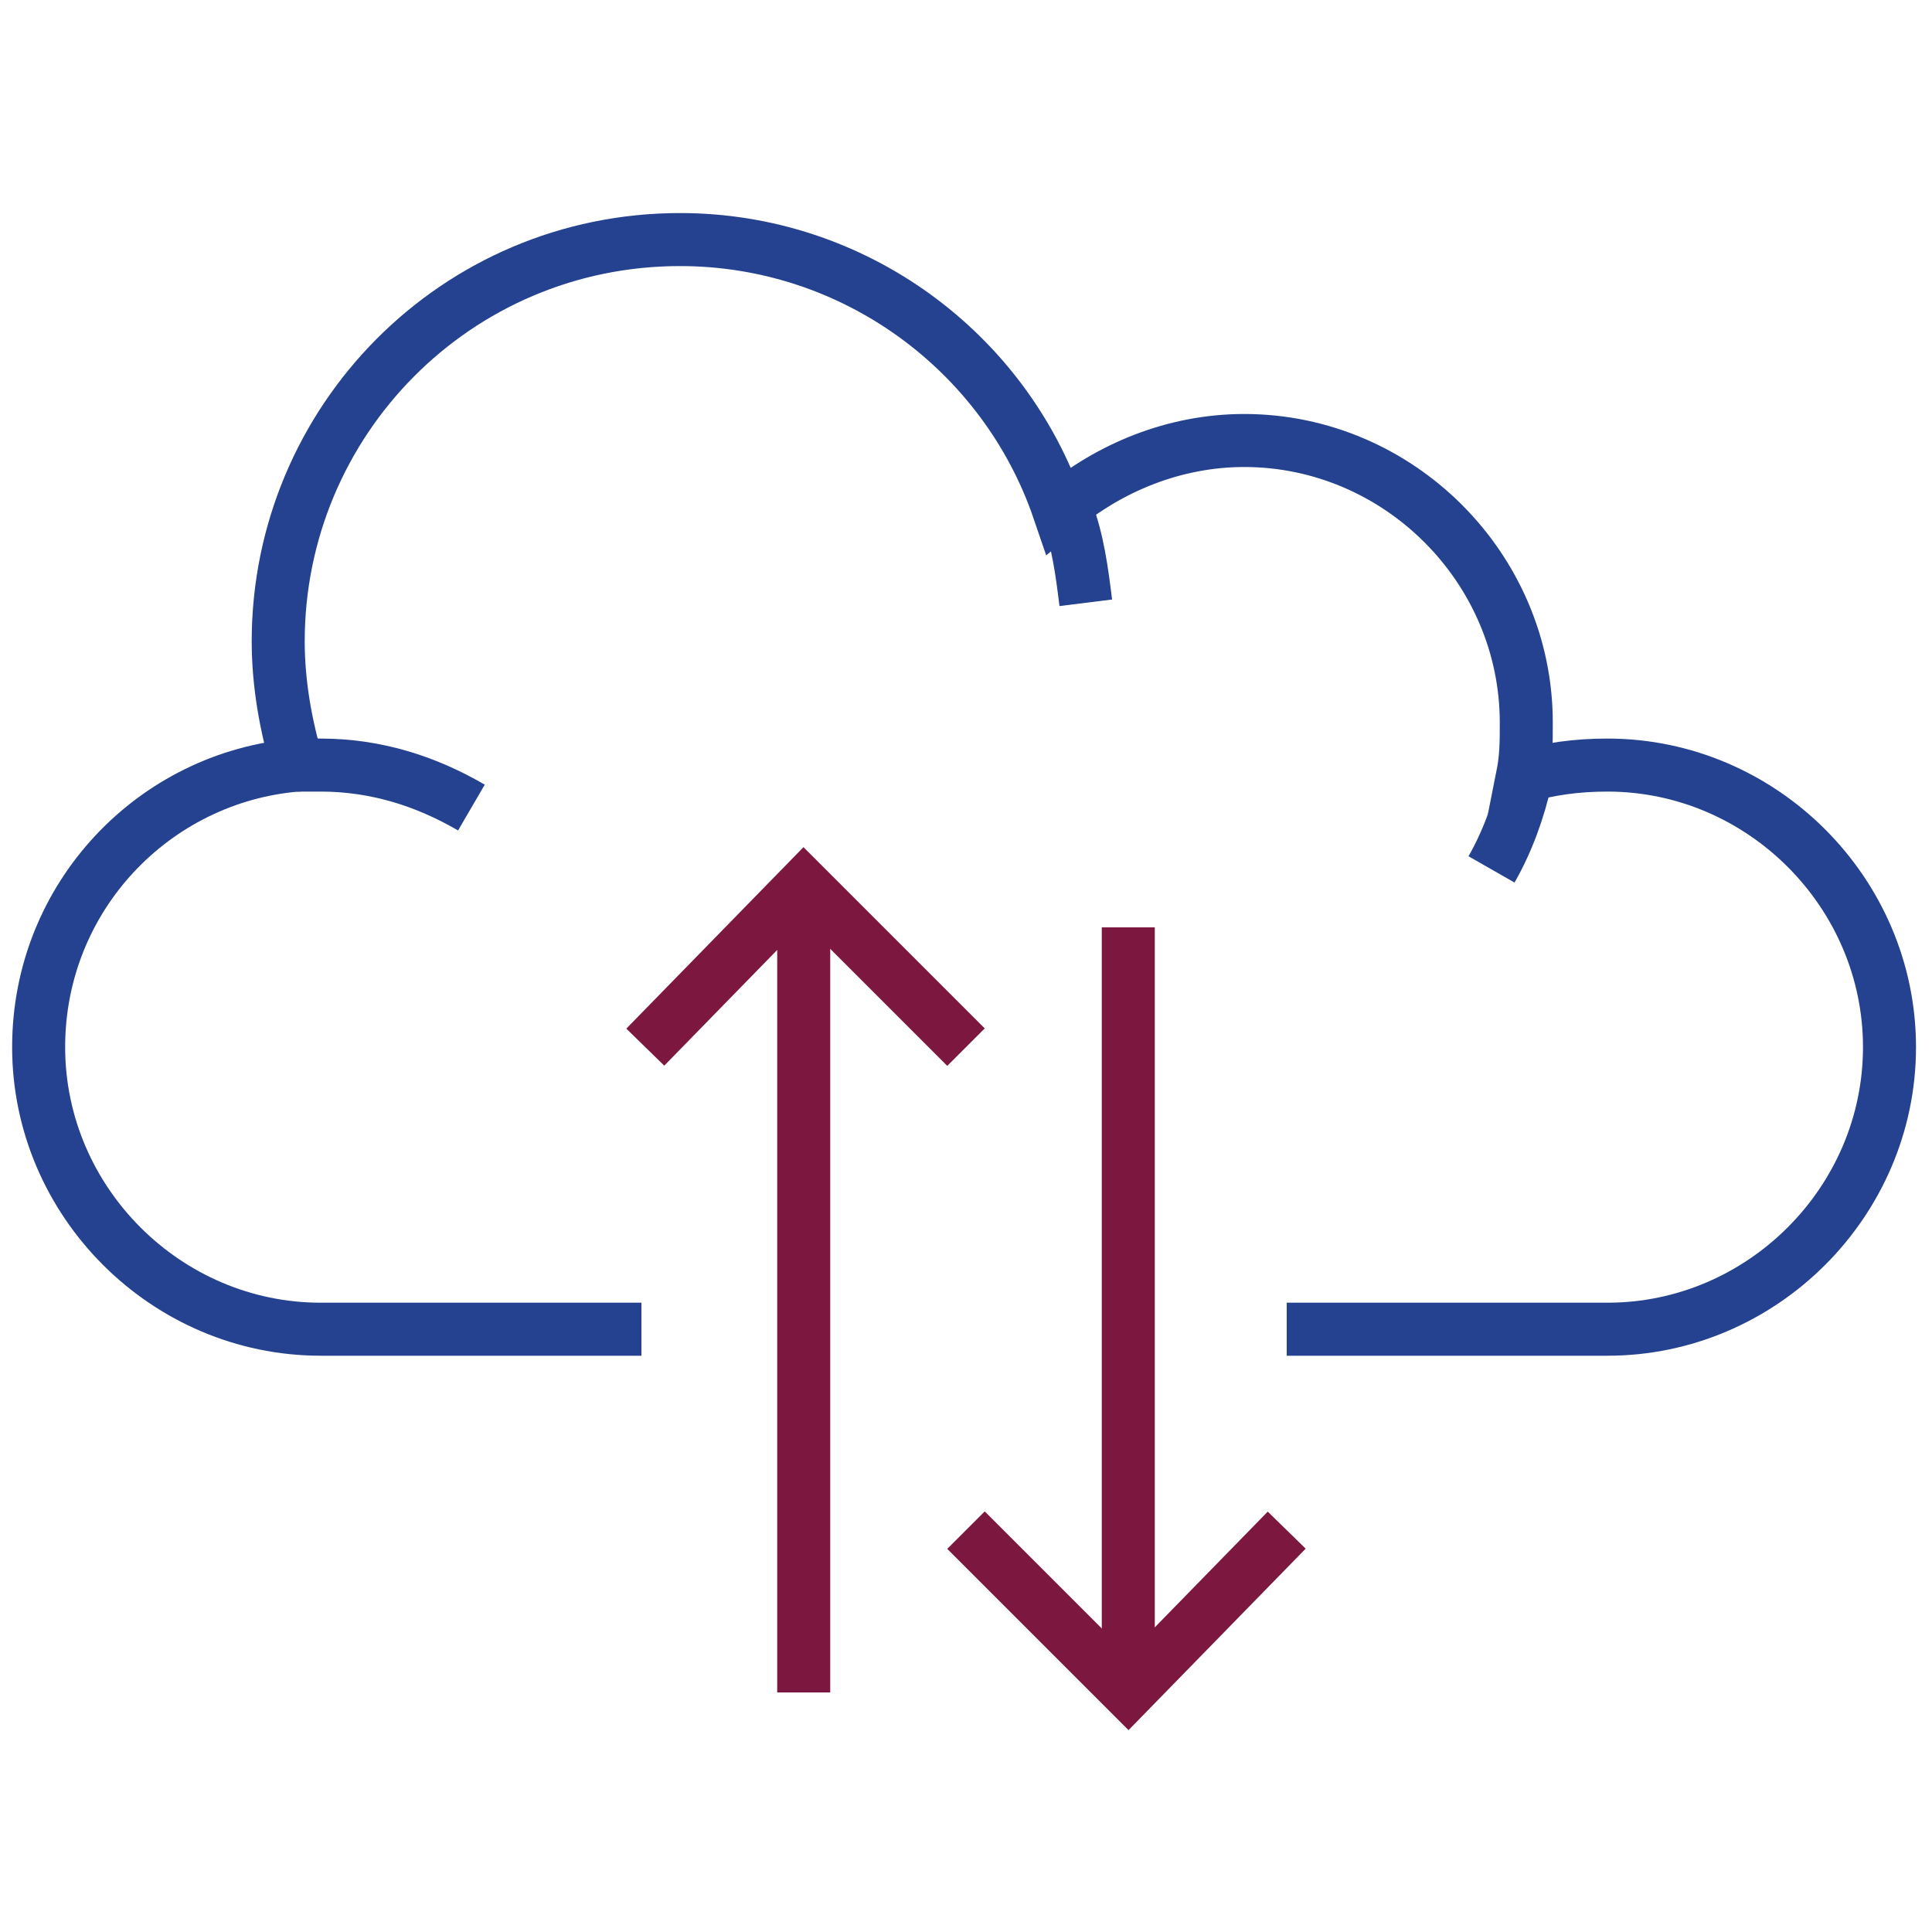
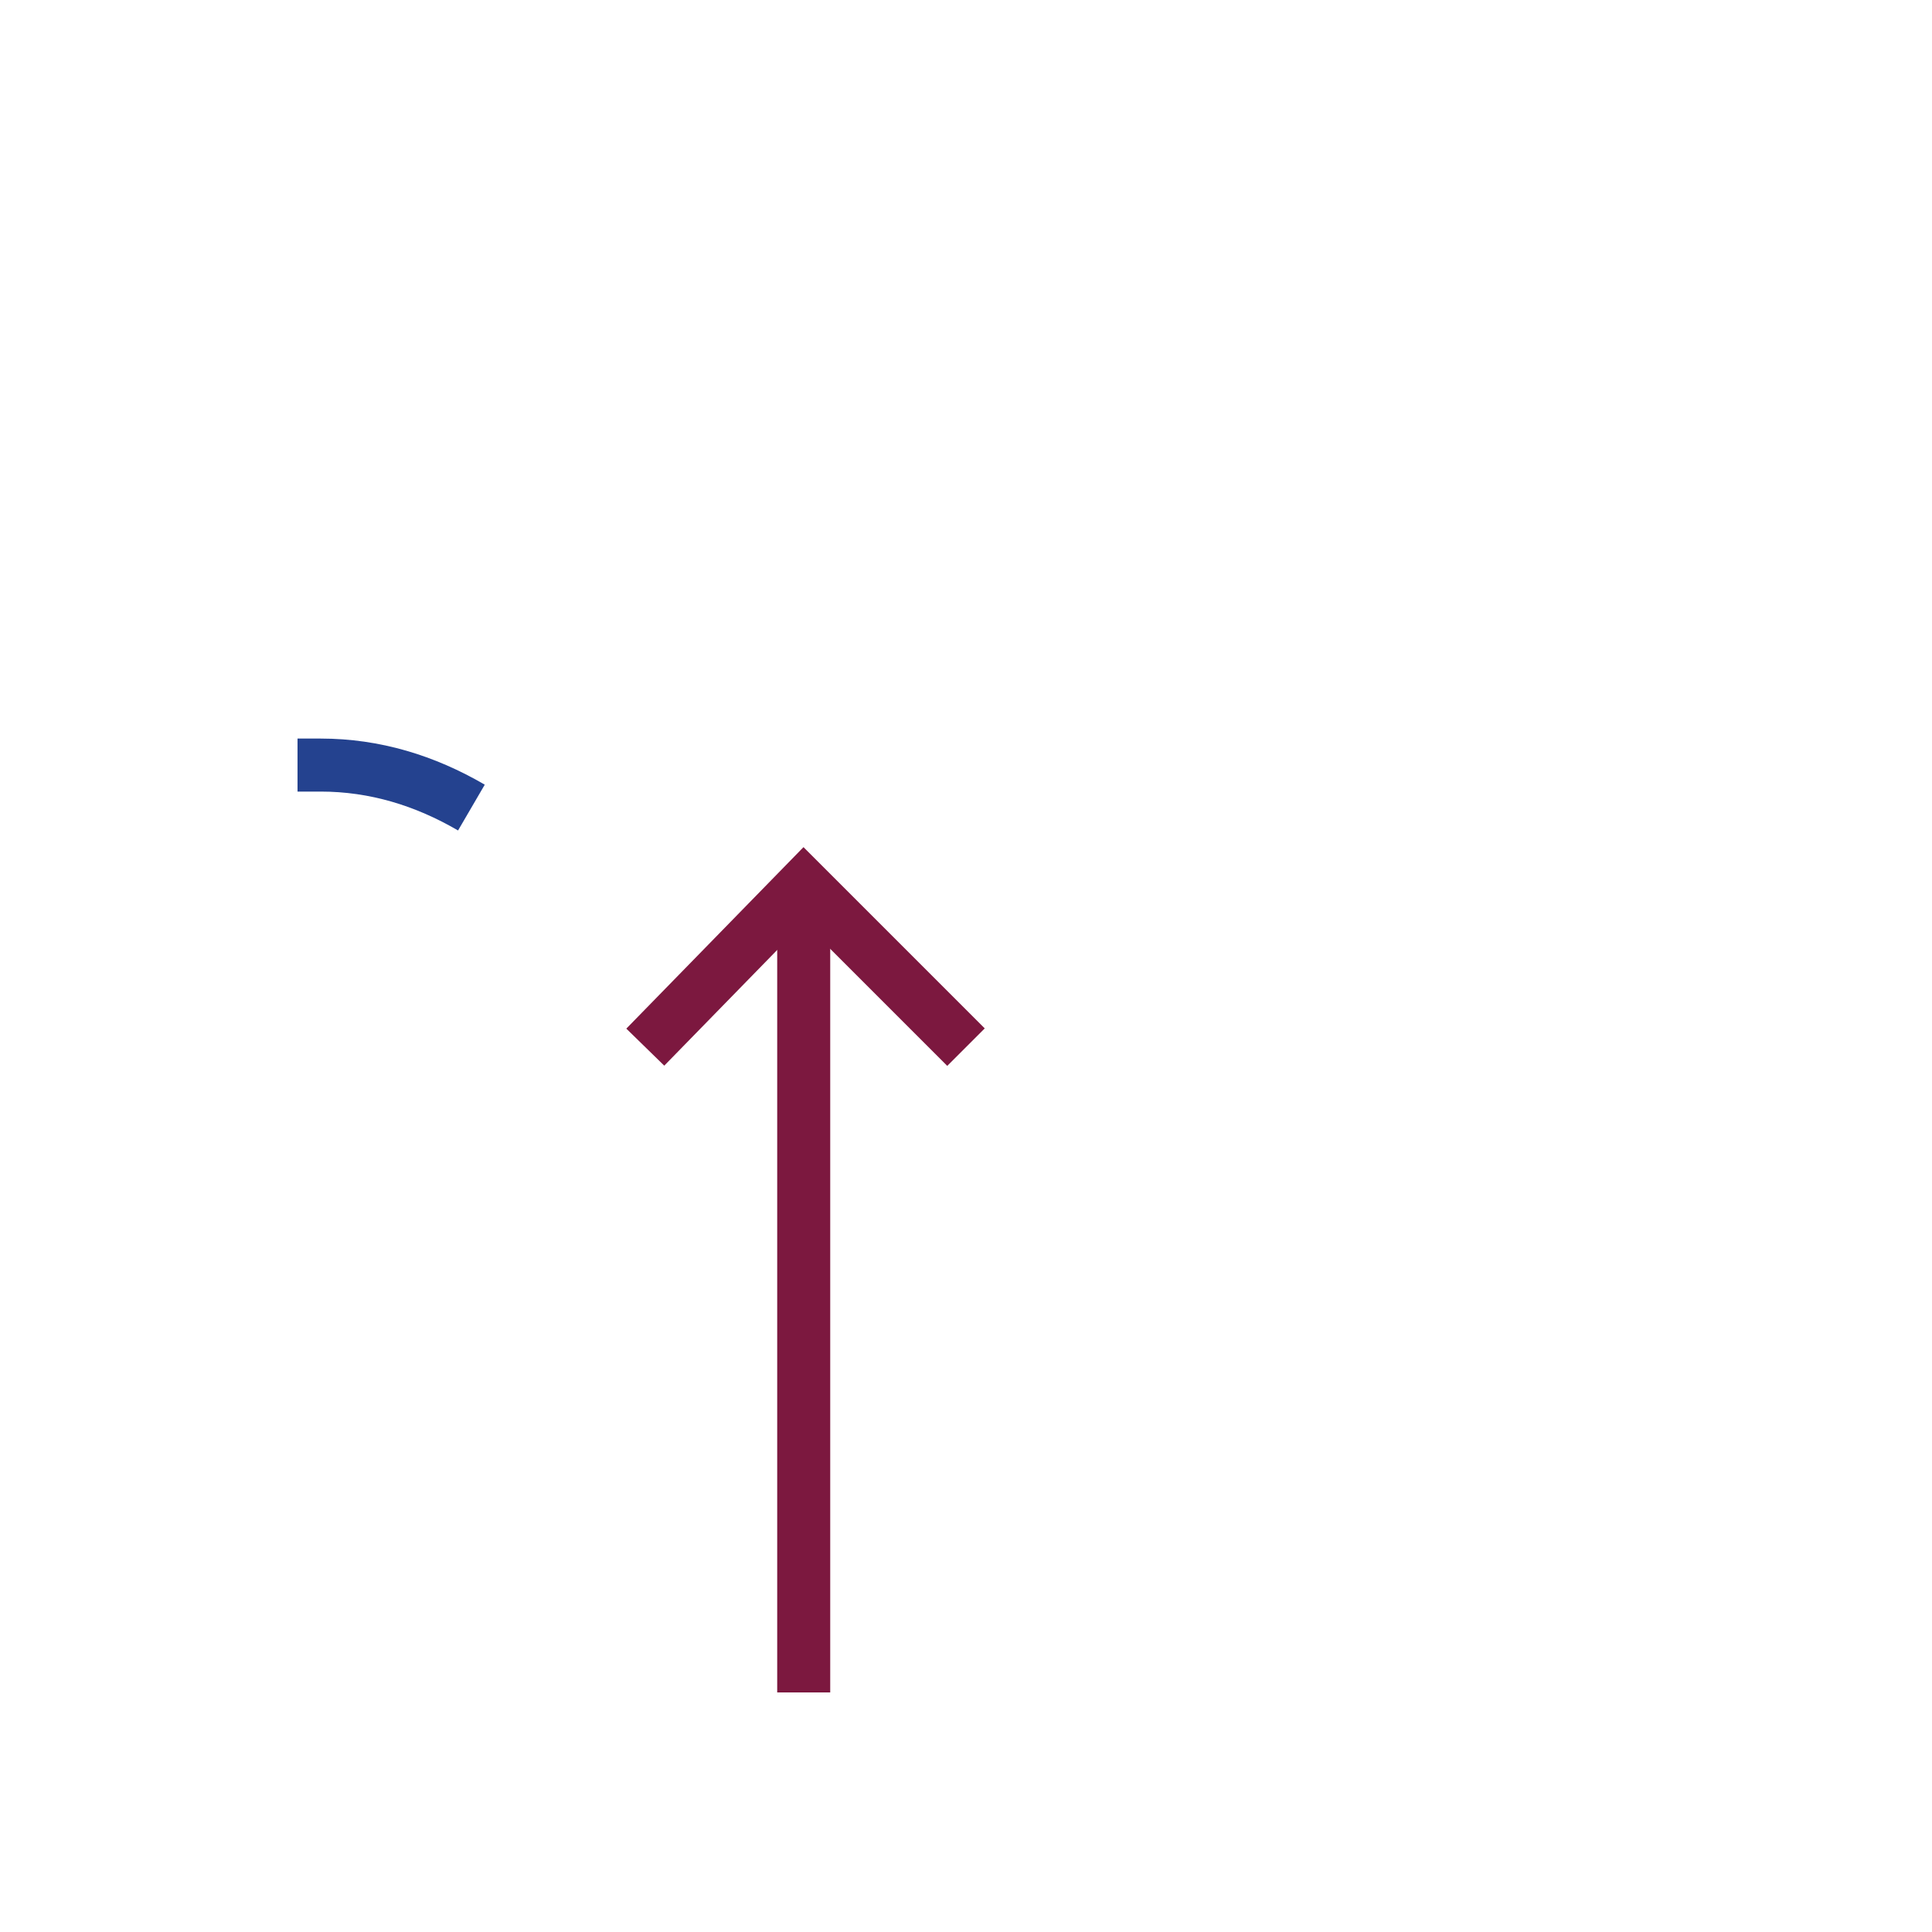
<svg xmlns="http://www.w3.org/2000/svg" version="1.1" id="Layer_1" x="0px" y="0px" viewBox="0 0 50 50" style="enable-background:new 0 0 50 50;" xml:space="preserve">
  <style type="text/css">
	.st0{fill:none;stroke:#24428F;stroke-width:1.372;stroke-miterlimit:10;}
	.st1{fill:none;stroke:#7C183F;stroke-width:1.372;stroke-miterlimit:10;}
</style>
  <g>
-     <path class="st0" d="M33.3,34.4h8.3c4,0,7.3-3.3,7.3-7.3c0-4-3.3-7.3-7.3-7.3c-0.8,0-1.5,0.1-2.2,0.3c0.1-0.5,0.1-0.9,0.1-1.4   c0-4-3.3-7.3-7.3-7.3c-1.8,0-3.5,0.7-4.8,1.8c-1.4-4.1-5.3-7-9.8-7c-5.8,0-10.4,4.7-10.4,10.4c0,1.1,0.2,2.2,0.5,3.2   C4,20.1,1,23.2,1,27.1c0,4,3.3,7.3,7.3,7.3h8.3" />
    <path class="st0" d="M7.7,19.8c0.2,0,0.4,0,0.6,0c1.4,0,2.7,0.4,3.9,1.1" />
-     <path class="st0" d="M27.6,13.2c0.3,0.8,0.4,1.6,0.5,2.4" />
-     <path class="st0" d="M39.5,20.1c-0.2,0.9-0.5,1.7-0.9,2.4" />
    <line class="st1" x1="20.8" y1="22.9" x2="20.8" y2="43.8" />
-     <line class="st1" x1="29.2" y1="24" x2="29.2" y2="43.8" />
    <polyline class="st1" points="25,27.1 20.8,22.9 16.7,27.1  " />
-     <polyline class="st1" points="33.3,39.6 29.2,43.8 25,39.6  " />
  </g>
</svg>